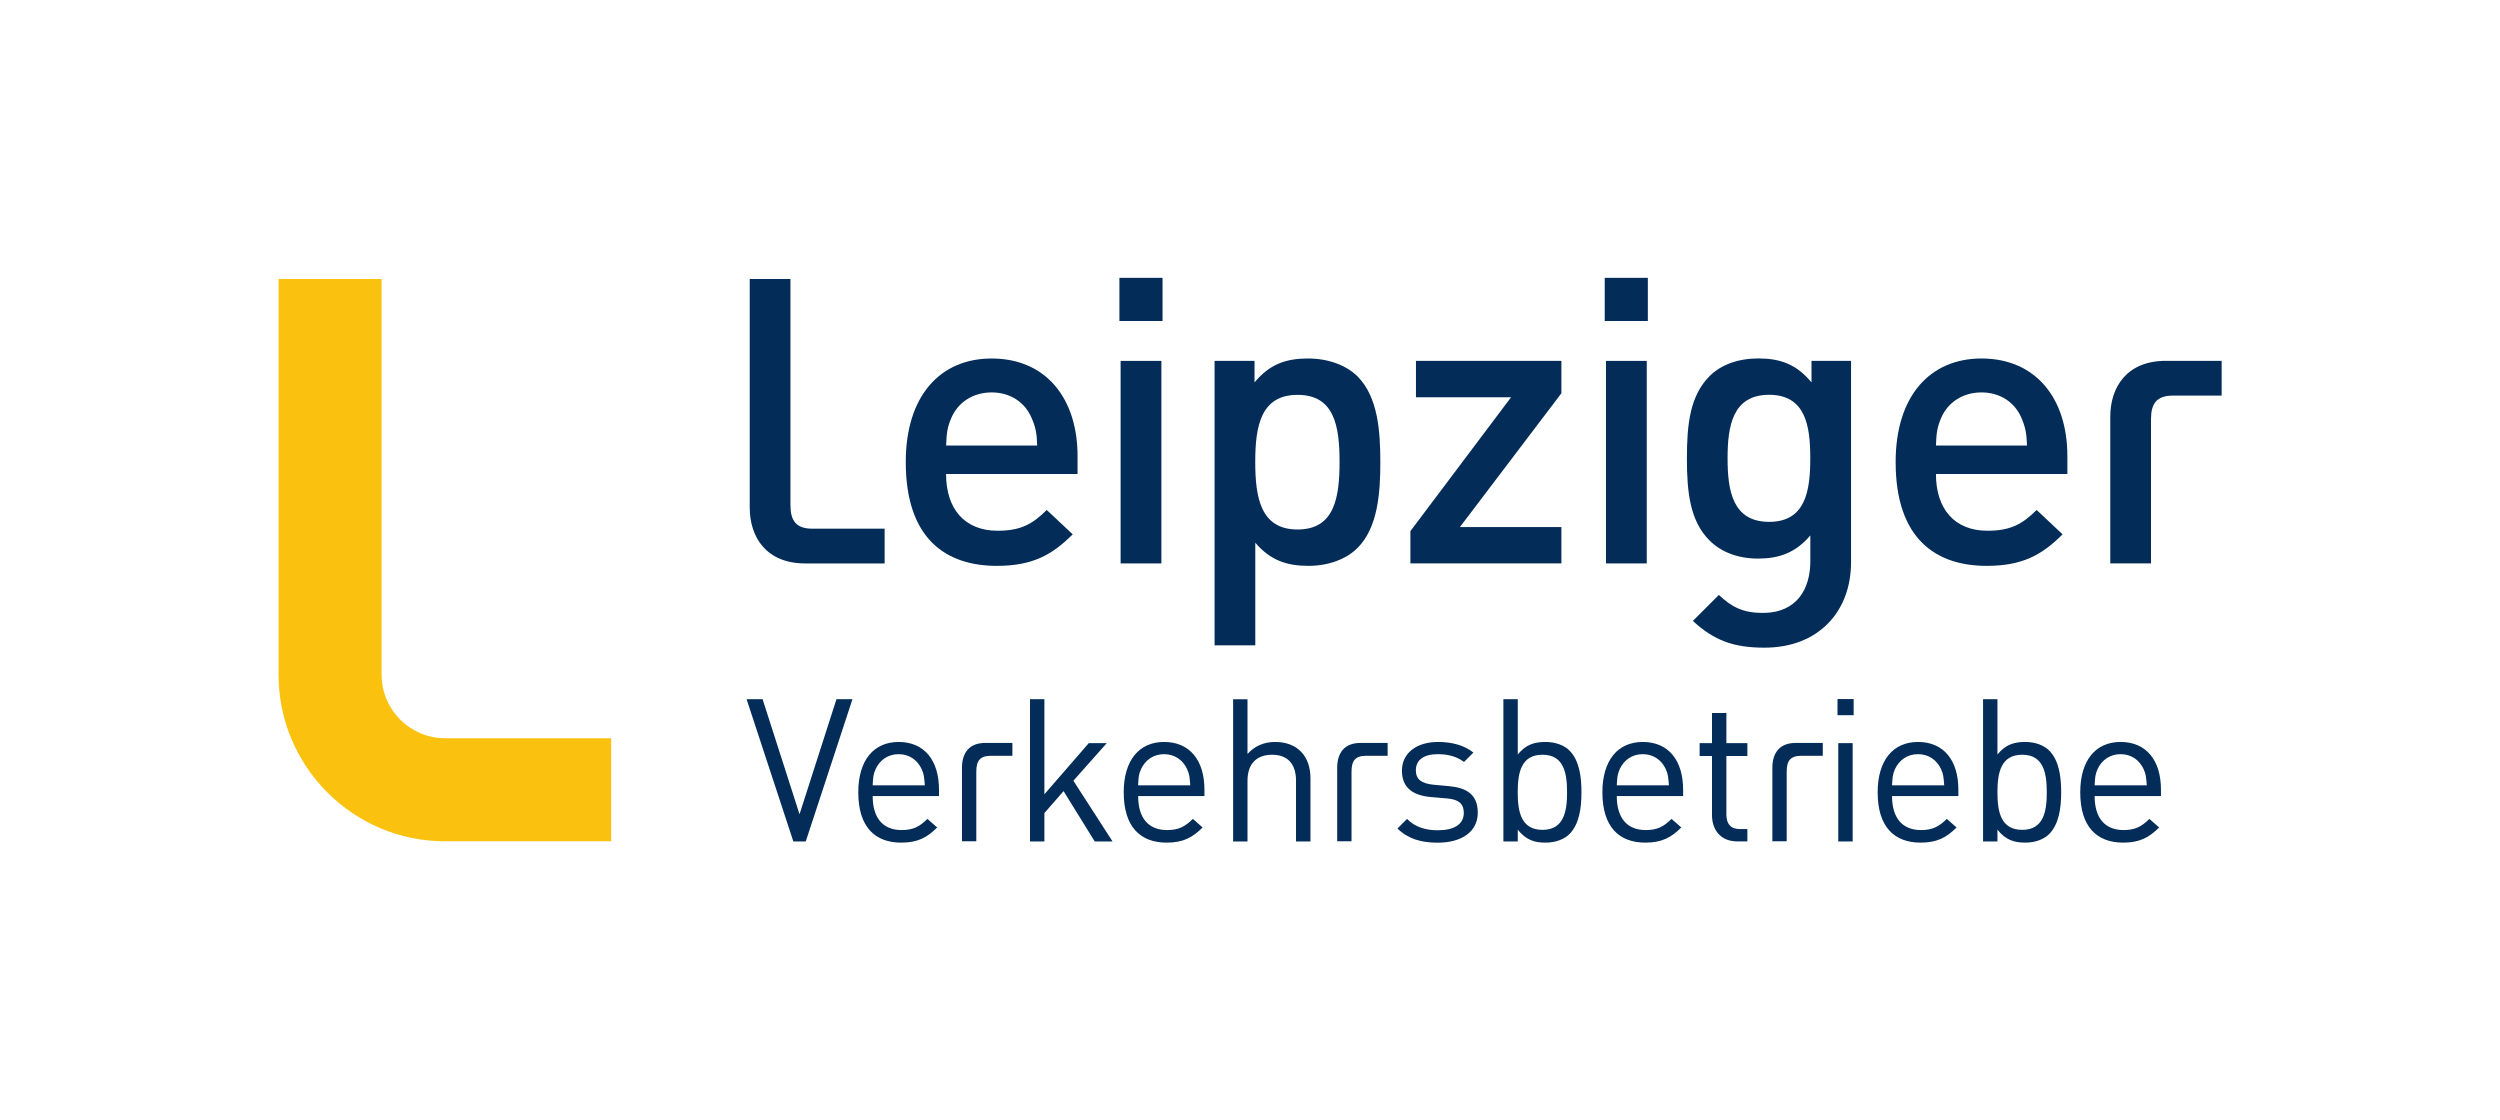
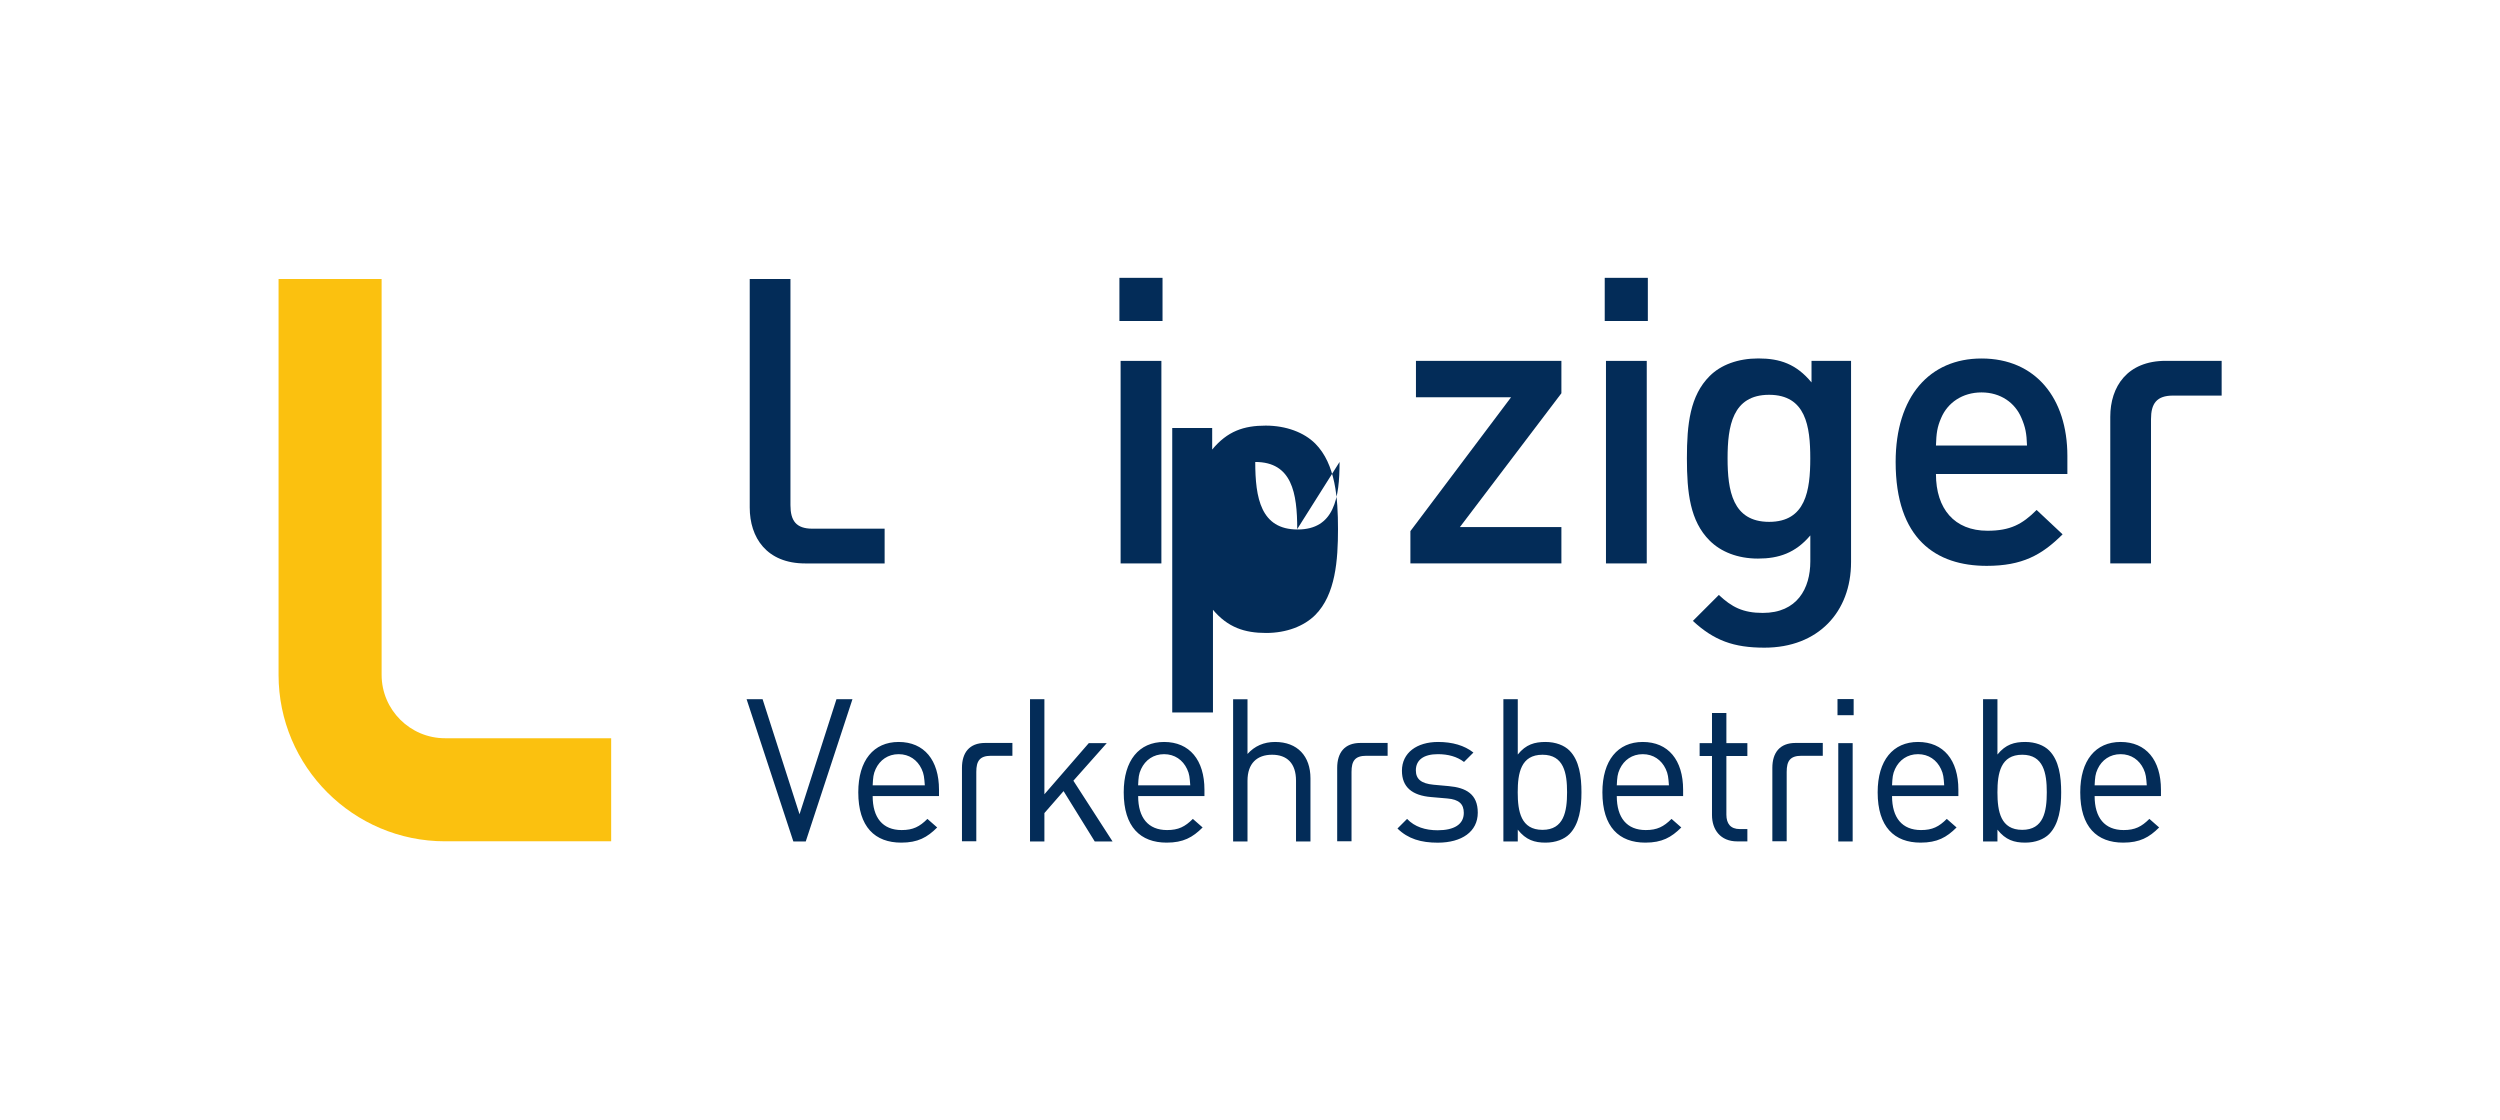
<svg xmlns="http://www.w3.org/2000/svg" width="100%" height="100%" viewBox="0 0 5793 2596" version="1.1" xml:space="preserve" style="fill-rule:evenodd;clip-rule:evenodd;stroke-linejoin:round;stroke-miterlimit:2;">
  <g>
    <g id="logoLvb_GelbBlau.svg">
      <g>
        <g>
          <g>
            <rect x="1.591" y="0" width="5790.49" height="2595.83" style="fill:#fff;fill-opacity:0;" />
          </g>
          <g>
            <path d="M2049.86,1305.59l-0,-80.526l-167.31,0c-37.916,0 -50.915,-18.536 -50.915,-54.646l-0,-523.957l-94.368,-0l-0,529.494c-0,69.451 38.878,129.635 128.672,129.635l183.921,-0Z" style="fill:#032c58;fill-rule:nonzero;" />
          </g>
          <g>
            <rect x="2593.91" y="643.792" width="99.905" height="100.025" style="fill:#032c58;" />
          </g>
          <g>
            <rect x="3718.47" y="643.792" width="99.905" height="100.025" style="fill:#032c58;" />
          </g>
          <g>
-             <path d="M2403.37,1032.45l-211.004,0c0.963,-28.647 2.769,-42.609 12.037,-63.914c14.805,-35.148 49.11,-59.221 93.525,-59.221c44.416,0 77.757,24.073 92.562,59.221c9.269,21.425 12.037,35.267 12.88,63.914m93.525,65.962l-0,-41.888c-0,-133.246 -73.183,-225.809 -199.087,-225.809c-120.367,0 -198.967,87.989 -198.967,239.771c0,178.625 93.525,240.734 211.004,240.734c82.331,0 127.709,-25.036 175.856,-73.062l-60.184,-56.453c-33.341,33.342 -61.146,48.147 -113.867,48.147c-76.794,0 -119.404,-50.915 -119.404,-131.44l304.649,-0Z" style="fill:#032c58;fill-rule:nonzero;" />
-           </g>
+             </g>
          <g>
            <rect x="2596.68" y="836.254" width="94.488" height="469.311" style="fill:#032c58;" />
          </g>
          <g>
-             <path d="M3104.02,1070.47c-0,83.294 -12.037,156.477 -97.257,156.477c-85.219,-0 -98.099,-73.063 -98.099,-156.477c0,-83.294 13,-155.514 98.099,-155.514c85.22,-0 97.257,72.1 97.257,155.514m94.488,-0c-0,-71.257 -5.537,-150.82 -52.721,-198.124c-25.879,-25.879 -67.526,-41.647 -114.83,-41.647c-50.915,-0 -88.831,13 -123.978,55.489l0,-49.952l-92.562,-0l-0,659.129l94.368,0l-0,-237.845c34.304,40.684 73.062,53.684 123.135,53.684c47.184,-0 87.988,-15.768 113.867,-41.647c47.184,-47.304 52.721,-127.83 52.721,-199.087" style="fill:#032c58;fill-rule:nonzero;" />
+             <path d="M3104.02,1070.47c-0,83.294 -12.037,156.477 -97.257,156.477c-85.219,-0 -98.099,-73.063 -98.099,-156.477c85.22,-0 97.257,72.1 97.257,155.514m94.488,-0c-0,-71.257 -5.537,-150.82 -52.721,-198.124c-25.879,-25.879 -67.526,-41.647 -114.83,-41.647c-50.915,-0 -88.831,13 -123.978,55.489l0,-49.952l-92.562,-0l-0,659.129l94.368,0l-0,-237.845c34.304,40.684 73.062,53.684 123.135,53.684c47.184,-0 87.988,-15.768 113.867,-41.647c47.184,-47.304 52.721,-127.83 52.721,-199.087" style="fill:#032c58;fill-rule:nonzero;" />
          </g>
          <g>
            <path d="M3618.07,1305.57l-0,-84.256l-235.197,-0l235.197,-310.066l-0,-74.988l-337.028,-0l0,84.257l220.392,-0l-233.271,310.185l0,74.868l349.907,0Z" style="fill:#032c58;fill-rule:nonzero;" />
          </g>
          <g>
            <rect x="3721.36" y="836.254" width="94.488" height="469.311" style="fill:#032c58;" />
          </g>
          <g>
            <path d="M4194.77,1062.04c-0,74.026 -10.231,147.209 -95.331,147.209c-85.099,-0 -96.293,-73.063 -96.293,-147.209c-0,-74.025 11.073,-147.209 96.293,-147.209c85.22,0.121 95.331,73.184 95.331,147.209m94.488,240.734l-0,-466.542l-91.599,-0l-0,49.952c-35.148,-42.61 -73.184,-55.609 -123.136,-55.609c-47.184,-0 -87.025,14.805 -112.904,40.804c-45.378,45.378 -52.721,111.099 -52.721,190.661c0,79.563 7.343,145.403 52.721,190.661c25.879,25.879 64.757,41.647 111.941,41.647c48.147,0 87.026,-12.999 121.33,-53.683l0,60.183c0,62.952 -30.573,119.404 -110.136,119.404c-46.341,0 -72.22,-13.842 -101.83,-41.647l-60.184,60.184c49.11,45.378 94.488,61.989 165.746,61.989c124.82,0.12 200.772,-83.174 200.772,-198.004" style="fill:#032c58;fill-rule:nonzero;" />
          </g>
          <g>
            <path d="M4697,1032.45l-211.003,0c0.963,-28.647 2.768,-42.609 12.037,-63.914c14.805,-35.148 49.109,-59.221 93.525,-59.221c44.415,0 77.757,24.073 92.562,59.221c9.148,21.425 11.916,35.267 12.879,63.914m93.525,65.962l0,-41.888c0,-133.246 -73.183,-225.809 -198.966,-225.809c-120.367,0 -198.967,87.989 -198.967,239.771c0,178.625 93.525,240.734 211.003,240.734c82.331,0 127.71,-25.036 175.856,-73.062l-60.183,-56.453c-33.342,33.342 -61.146,48.147 -113.867,48.147c-76.794,0 -119.404,-50.915 -119.404,-131.44l304.528,-0Z" style="fill:#032c58;fill-rule:nonzero;" />
          </g>
          <g>
            <path d="M5148,836.136l-0,80.525l-112.784,0c-37.916,0 -50.915,18.537 -50.915,54.647l-0,334.138l-94.368,0l0,-339.675c0,-69.452 38.879,-129.635 128.672,-129.635l129.395,-0Z" style="fill:#032c58;fill-rule:nonzero;" />
          </g>
          <g>
            <path d="M1031.25,1710.65c-81.007,-0 -146.968,-65.961 -146.968,-146.968l0,-917.196l-238.808,-0l0,917.196c0,212.688 173.088,385.776 385.776,385.776l384.934,-0l-0,-238.808l-384.934,-0Z" style="fill:#fbc10f;fill-rule:nonzero;" />
          </g>
          <g>
            <path d="M4160.57,1721.54l63.193,0l0,29.731l-49.35,0c-26.361,0 -34.305,12.037 -34.305,37.434l0,160.69l-33.221,0l-0,-170.078c-0,-35.148 17.212,-57.777 53.683,-57.777" style="fill:#032c58;fill-rule:nonzero;" />
          </g>
          <g>
            <path d="M4974.52,1819.77l-120.848,0c0.963,-18.536 1.444,-25.878 6.981,-37.915c9.75,-20.824 28.647,-34.305 53.202,-34.305c24.555,0 43.453,13.481 53.203,34.305c5.536,11.916 6.018,19.379 7.462,37.915m32.86,24.916l0,-14.805c0,-68.489 -34.304,-110.617 -93.525,-110.617c-57.896,0 -93.525,42.61 -93.525,116.636c0,80.525 38.879,116.635 99.544,116.635c38.397,0 60.183,-12.037 83.294,-35.147l-22.629,-19.861c-18.055,18.055 -33.342,25.879 -59.702,25.879c-43.934,0 -67.165,-28.647 -67.165,-78.72l153.708,0Zm-264.566,-8.786c-0,44.415 -7.342,87.025 -56.934,87.025c-49.952,-0 -57.415,-42.61 -57.415,-87.025c0,-44.416 7.463,-87.026 57.415,-87.026c49.471,0 56.934,42.61 56.934,87.026m33.342,-0c-0,-36.592 -5.056,-74.026 -27.805,-96.775c-12.037,-12.037 -31.897,-19.861 -55.489,-19.861c-25.037,0 -45.379,5.537 -64.397,29.129l0,-128.191l-33.341,0l-0,329.565l33.341,-0l0,-27.324c19.018,24.074 38.879,30.092 64.397,30.092c23.592,0 43.452,-7.824 55.489,-19.86c22.629,-23.111 27.805,-60.184 27.805,-96.775m-271.067,-16.13l-120.848,0c0.963,-18.536 1.444,-25.878 6.981,-37.915c9.75,-20.824 28.647,-34.305 53.202,-34.305c24.555,0 43.453,13.481 53.202,34.305c5.658,11.916 6.139,19.379 7.463,37.915m32.86,24.916l0,-14.805c0,-68.489 -34.304,-110.617 -93.525,-110.617c-57.896,0 -93.525,42.61 -93.525,116.636c0,80.525 38.879,116.635 99.544,116.635c38.397,0 60.183,-12.037 83.294,-35.147l-22.629,-19.861c-18.055,18.055 -33.342,25.879 -59.702,25.879c-43.934,0 -67.165,-28.647 -67.165,-78.72l153.708,0Zm-242.659,-224.845l-37.434,-0l-0,37.434l37.434,0l-0,-37.434Zm-2.287,102.191l-33.342,0l0,227.735l33.342,-0l-0,-227.735Zm-243.984,227.735l-0,-28.648l-17.574,0c-21.305,0 -31.054,-12.518 -31.054,-33.341l-0,-136.015l48.628,0l-0,-29.731l-48.628,0l-0,-69.933l-33.342,0l0,69.933l-28.647,0l-0,29.731l28.647,0l0,136.857c0,33.823 19.499,61.026 58.378,61.026l23.592,0l-0,0.121Zm-181.754,-129.997l-120.849,0c0.963,-18.536 1.445,-25.878 6.982,-37.915c9.749,-20.824 28.647,-34.305 53.202,-34.305c24.555,0 43.452,13.481 53.202,34.305c5.537,11.916 6.018,19.379 7.463,37.915m32.86,24.916l-0,-14.805c-0,-68.489 -34.305,-110.617 -93.525,-110.617c-57.897,0 -93.525,42.61 -93.525,116.636c-0,80.525 38.878,116.635 99.543,116.635c38.397,0 60.184,-12.037 83.294,-35.147l-22.629,-19.861c-18.055,18.055 -33.341,25.879 -59.702,25.879c-43.934,0 -67.165,-28.647 -67.165,-78.72l153.709,0Zm-268.9,-8.786c0,44.415 -7.342,87.025 -56.933,87.025c-49.953,-0 -57.415,-42.61 -57.415,-87.025c-0,-44.416 7.342,-87.026 57.415,-87.026c49.591,0 56.933,42.61 56.933,87.026m33.342,-0c-0,-36.592 -5.056,-74.026 -27.805,-96.775c-12.037,-12.037 -31.897,-19.861 -55.489,-19.861c-25.036,0 -45.378,5.537 -64.276,29.129l0,-128.191l-33.342,0l0,329.565l33.342,-0l0,-27.324c19.018,24.074 38.879,30.092 64.276,30.092c23.592,0 43.452,-7.824 55.489,-19.86c22.749,-23.111 27.805,-60.184 27.805,-96.775m-240.253,47.183c0,-43.091 -27.323,-57.896 -67.164,-61.507l-35.629,-3.25c-28.286,-2.768 -40.684,-13 -40.684,-33.342c0,-23.592 17.574,-37.434 50.915,-37.434c23.592,0 44.416,5.537 60.665,18.055l21.787,-21.786c-20.824,-16.611 -49.11,-24.555 -81.85,-24.555c-49.11,0 -83.775,25.036 -83.775,66.683c-0,37.916 23.592,57.415 68.007,61.026l37.434,3.25c26.842,2.287 37.916,13 37.916,33.342c-0,26.842 -22.629,40.323 -60.665,40.323c-28.286,-0 -53.202,-7.824 -70.776,-26.361l-22.268,22.268c24.555,24.074 54.647,32.861 93.525,32.861c55.489,-0.121 92.562,-25.518 92.562,-69.573m-387.701,66.684l-0,-146.246c-0,-51.397 -30.092,-84.257 -81.97,-84.257c-25.879,0 -47.184,9.268 -63.915,27.805l-0,-126.747l-33.342,0l0,329.565l33.342,0l-0,-140.829c-0,-40.323 22.268,-60.184 56.933,-60.184c34.666,0 55.49,19.861 55.49,60.184l-0,140.709l33.462,-0Zm-278.529,-129.997l-120.849,0c0.963,-18.536 1.324,-25.878 6.981,-37.915c9.75,-20.824 28.648,-34.305 53.203,-34.305c24.554,0 43.452,13.481 53.202,34.305c5.657,11.916 6.018,19.379 7.463,37.915m32.86,24.916l-0,-14.805c-0,-68.489 -34.305,-110.617 -93.525,-110.617c-57.897,0 -93.526,42.61 -93.526,116.636c0,80.525 38.879,116.635 99.544,116.635c38.397,0 60.183,-12.037 83.294,-35.147l-22.629,-19.861c-18.055,18.055 -33.342,25.879 -59.702,25.879c-43.934,0 -67.045,-28.647 -67.045,-78.72l153.589,0Zm-212.929,105.081l-90.757,-140.709l77.275,-87.026l-41.646,0l-102.794,118.442l0,-220.272l-33.341,0l-0,329.565l33.341,-0l0,-65.721l44.416,-50.915l72.22,116.636l41.286,-0Zm-435.007,-129.997l-120.848,0c0.963,-18.536 1.444,-25.878 6.981,-37.915c9.75,-20.824 28.648,-34.305 53.203,-34.305c24.554,0 43.452,13.481 53.202,34.305c5.537,11.916 6.018,19.379 7.462,37.915m32.861,24.916l-0,-14.805c-0,-68.489 -34.305,-110.617 -93.525,-110.617c-57.897,0 -93.526,42.61 -93.526,116.636c0,80.525 38.879,116.635 99.544,116.635c38.397,0 60.183,-12.037 83.294,-35.147l-22.629,-19.861c-18.055,18.055 -33.342,25.879 -59.702,25.879c-43.934,0 -67.165,-28.647 -67.165,-78.72l153.709,0Zm-200.532,-224.484l-37.073,0l-85.581,266.613l-85.58,-266.613l-37.073,0l108.33,329.565l28.767,-0l108.21,-329.565Z" style="fill:#032c58;fill-rule:nonzero;" />
          </g>
          <g>
            <path d="M3152.22,1721.54l63.192,0l0,29.731l-49.35,0c-26.36,0 -34.305,12.037 -34.305,37.434l0,160.69l-33.221,0l0,-170.078c0,-35.148 17.092,-57.777 53.684,-57.777" style="fill:#032c58;fill-rule:nonzero;" />
          </g>
          <g>
            <path d="M2282.75,1721.54l63.193,0l-0,29.731l-49.35,0c-26.361,0 -34.305,12.037 -34.305,37.434l-0,160.69l-33.221,0l-0,-170.078c-0,-35.148 17.092,-57.777 53.683,-57.777" style="fill:#032c58;fill-rule:nonzero;" />
          </g>
        </g>
      </g>
    </g>
  </g>
</svg>